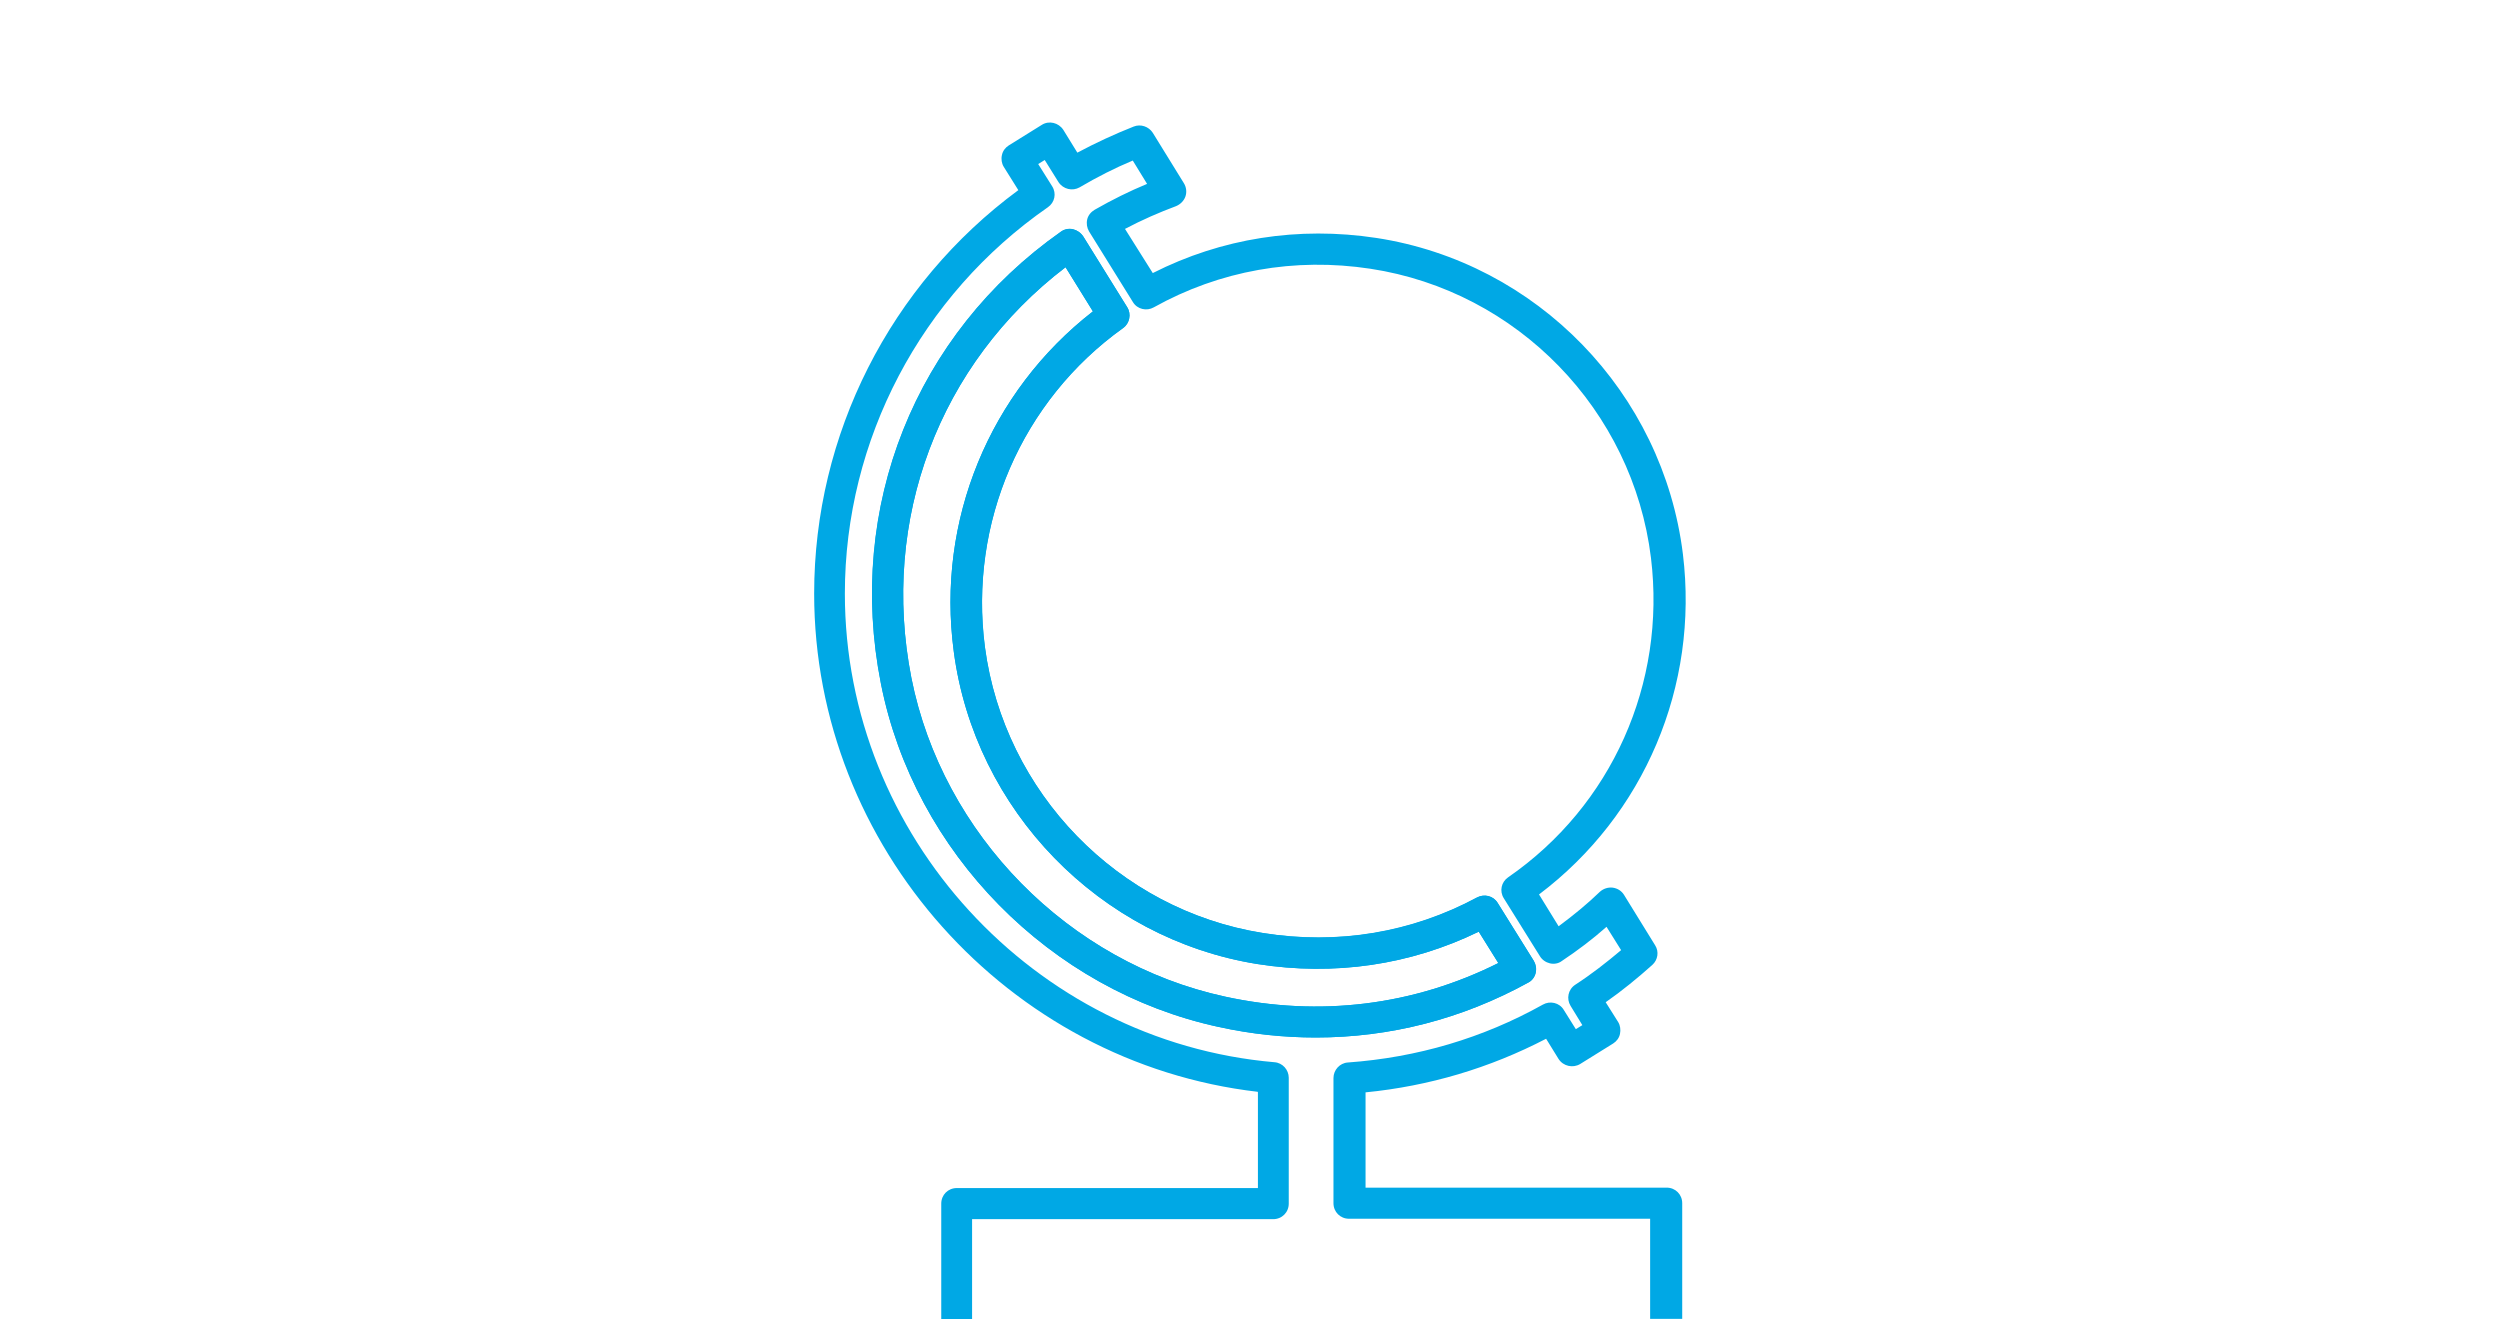
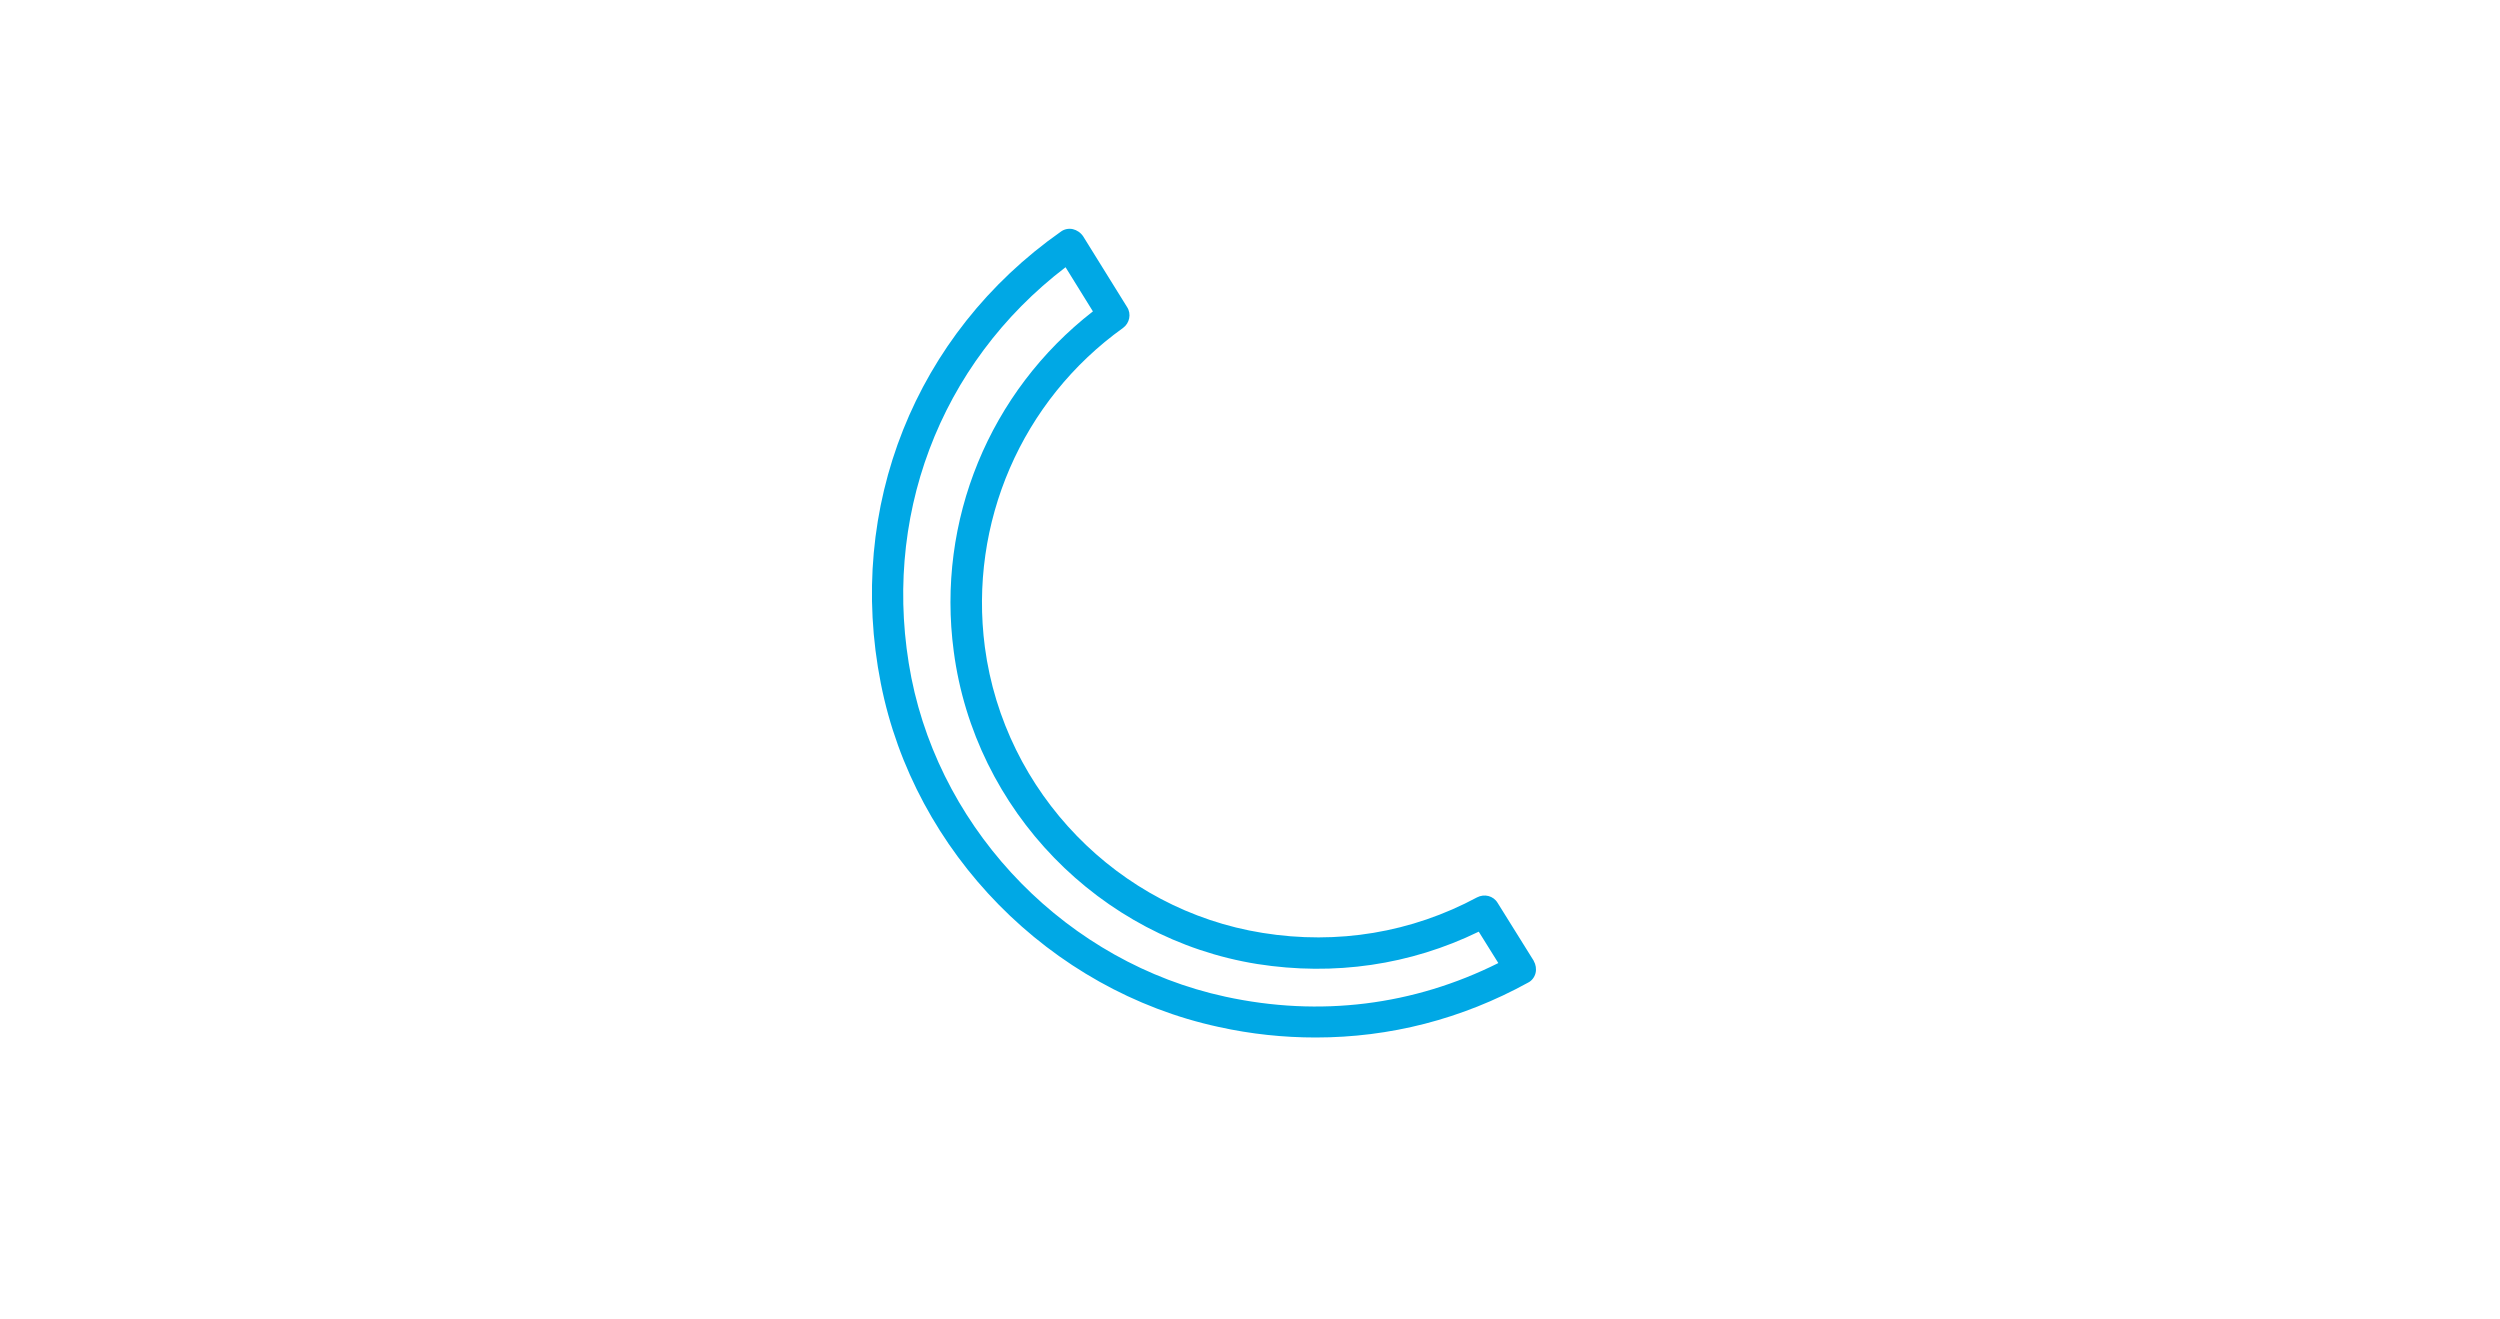
<svg xmlns="http://www.w3.org/2000/svg" id="Ebene_1" width="180" height="95" version="1.1" viewBox="0 0 180 95">
  <g id="Geo">
-     <path d="M94.74,74.7c-2.31,0-4.64-.25-6.99-.76h0c-12.15-2.62-21.92-12.55-24.32-24.72-2.51-12.69,2.47-25.15,12.96-32.53.25-.18.56-.25.87-.18.29.07.56.25.74.52l3.16,5.09c.31.49.18,1.17-.29,1.5-7.31,5.22-11.12,14.03-9.95,22.98,1.39,10.47,9.59,18.92,20,20.58,5.38.87,10.74-.02,15.44-2.56.52-.27,1.17-.11,1.48.4l2.6,4.17c.16.27.2.58.13.87s-.27.56-.54.69c-4.77,2.62-9.95,3.95-15.29,3.95ZM88.22,71.76c6.81,1.48,13.56.63,19.66-2.42l-1.41-2.26c-4.93,2.4-10.4,3.21-15.94,2.33-11.36-1.82-20.35-11.07-21.86-22.51-1.26-9.41,2.58-18.7,10.02-24.48l-1.97-3.18c-9.1,6.95-13.34,18.16-11.1,29.57,2.24,11.28,11.32,20.51,22.6,22.95h0Z" fill="#00a8e5" />
-     <path d="M90.57,78.64v6.9h-21.68c-.63,0-1.12.49-1.12,1.12v8.33h2.22v-7.21h21.68c.63,0,1.12-.49,1.12-1.12v-9.06c0-.58-.45-1.08-1.03-1.12-17.35-1.5-30.93-16.32-30.93-33.74,0-11.07,5.47-21.47,14.62-27.82.49-.34.63-.99.31-1.5l-1.01-1.61.47-.29.99,1.59c.34.52,1.01.67,1.52.38,1.26-.74,2.53-1.39,3.83-1.93l1.03,1.68c-1.26.52-2.51,1.14-3.77,1.86-.27.16-.47.4-.54.69-.07.31-.02.61.13.87l3.16,5.09c.31.52.99.67,1.5.38,4.75-2.65,10.15-3.61,15.6-2.78,10.58,1.61,18.9,10.18,20.2,20.82,1.1,9.03-2.82,17.84-10.29,23-.49.34-.63.99-.31,1.5l2.6,4.17c.16.27.43.45.72.52s.61.02.85-.16c1.17-.78,2.24-1.59,3.23-2.47l1.05,1.68c-1.03.87-2.13,1.73-3.3,2.49-.52.34-.65,1.01-.34,1.52l.85,1.39-.47.29-.87-1.39c-.31-.52-.99-.67-1.5-.38-4.33,2.42-9.06,3.81-14.05,4.17-.58.04-1.03.54-1.03,1.12v9.01c0,.63.49,1.12,1.12,1.12h21.68v7.21h2.31v-8.33c0-.63-.49-1.12-1.12-1.12h-21.68v-6.86c4.57-.45,8.94-1.75,13-3.86l.9,1.46c.34.52,1.03.67,1.55.36l2.38-1.48c.25-.16.43-.4.49-.69s.02-.61-.13-.85l-.9-1.43c1.19-.83,2.31-1.75,3.36-2.69.4-.36.49-.96.2-1.41l-2.24-3.63c-.18-.29-.47-.47-.81-.52-.34-.04-.67.07-.92.29-.9.87-1.91,1.7-2.98,2.49l-1.41-2.29c7.58-5.72,11.52-15,10.36-24.5-1.43-11.63-10.51-21-22.08-22.77-5.6-.85-11.14.02-16.09,2.53l-2-3.18c1.23-.65,2.47-1.19,3.68-1.64.31-.13.56-.38.67-.69s.07-.67-.11-.96l-2.24-3.63c-.29-.45-.87-.65-1.37-.45-1.37.54-2.73,1.17-4.06,1.88l-1.01-1.64c-.34-.52-1.03-.69-1.55-.36l-2.38,1.48c-.25.16-.43.4-.49.69-.07.29-.02.61.13.85l1.05,1.68c-9.24,6.81-14.7,17.6-14.7,29.05,0,18.22,13.94,33.78,31.94,35.87v.03Z" fill="#00a8e5" />
    <path d="M110.43,69.18l-2.6-4.17c-.31-.52-.96-.67-1.48-.4-4.71,2.53-10.04,3.43-15.44,2.56-10.4-1.66-18.61-10.11-20-20.58-1.17-8.94,2.65-17.75,9.95-22.98.47-.34.61-1.01.29-1.5l-3.16-5.09c-.18-.27-.45-.45-.74-.52-.31-.07-.63,0-.87.18-10.49,7.37-15.47,19.84-12.96,32.53,2.4,12.17,12.17,22.1,24.32,24.73,2.35.52,4.68.76,6.99.76,5.34,0,10.51-1.32,15.29-3.95.27-.13.47-.4.54-.69s.02-.61-.13-.87h0ZM88.22,71.76c-11.28-2.44-20.35-11.68-22.6-22.95-2.24-11.41,2-22.62,11.1-29.57l1.97,3.18c-7.44,5.78-11.28,15.06-10.02,24.48,1.5,11.43,10.49,20.69,21.86,22.51,5.54.87,11.01.07,15.94-2.33l1.41,2.26c-6.1,3.05-12.84,3.9-19.66,2.42Z" fill="#00a8e5" />
  </g>
</svg>